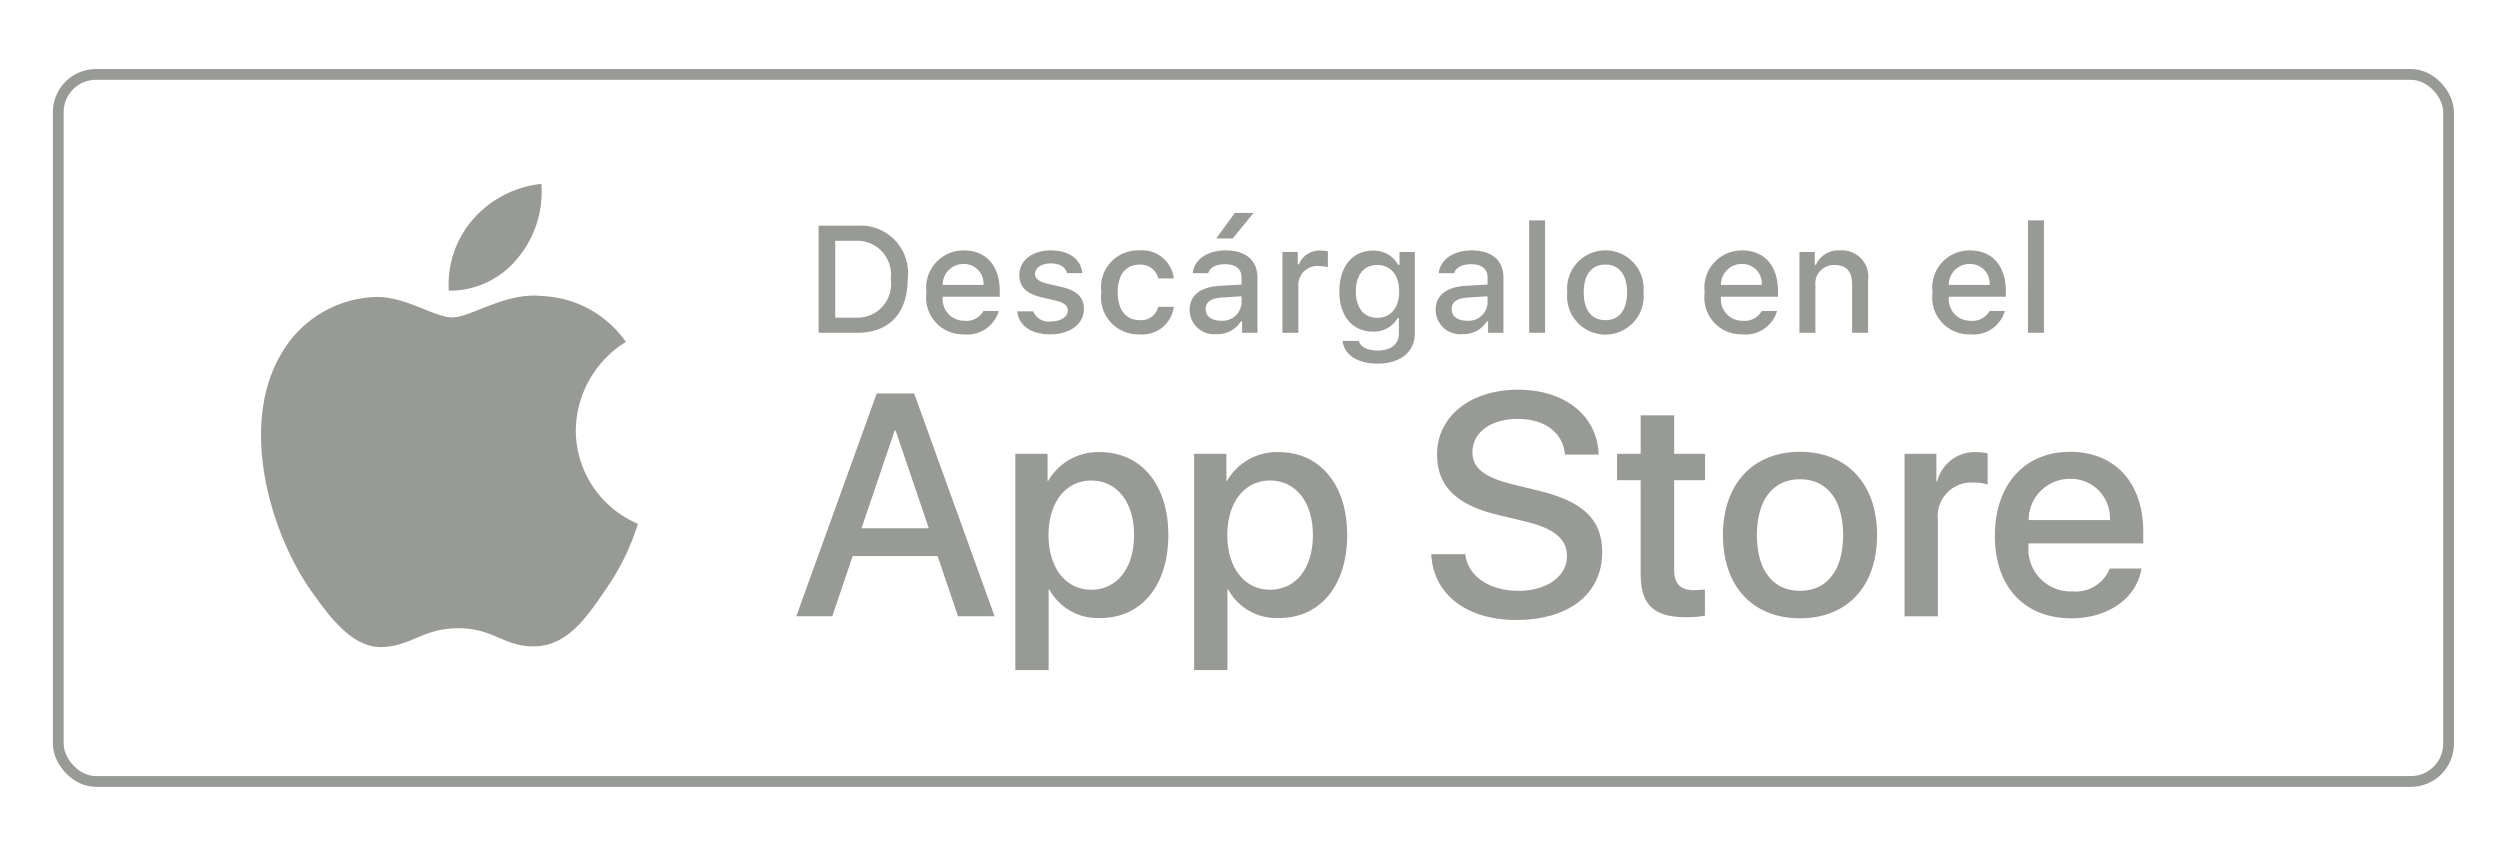
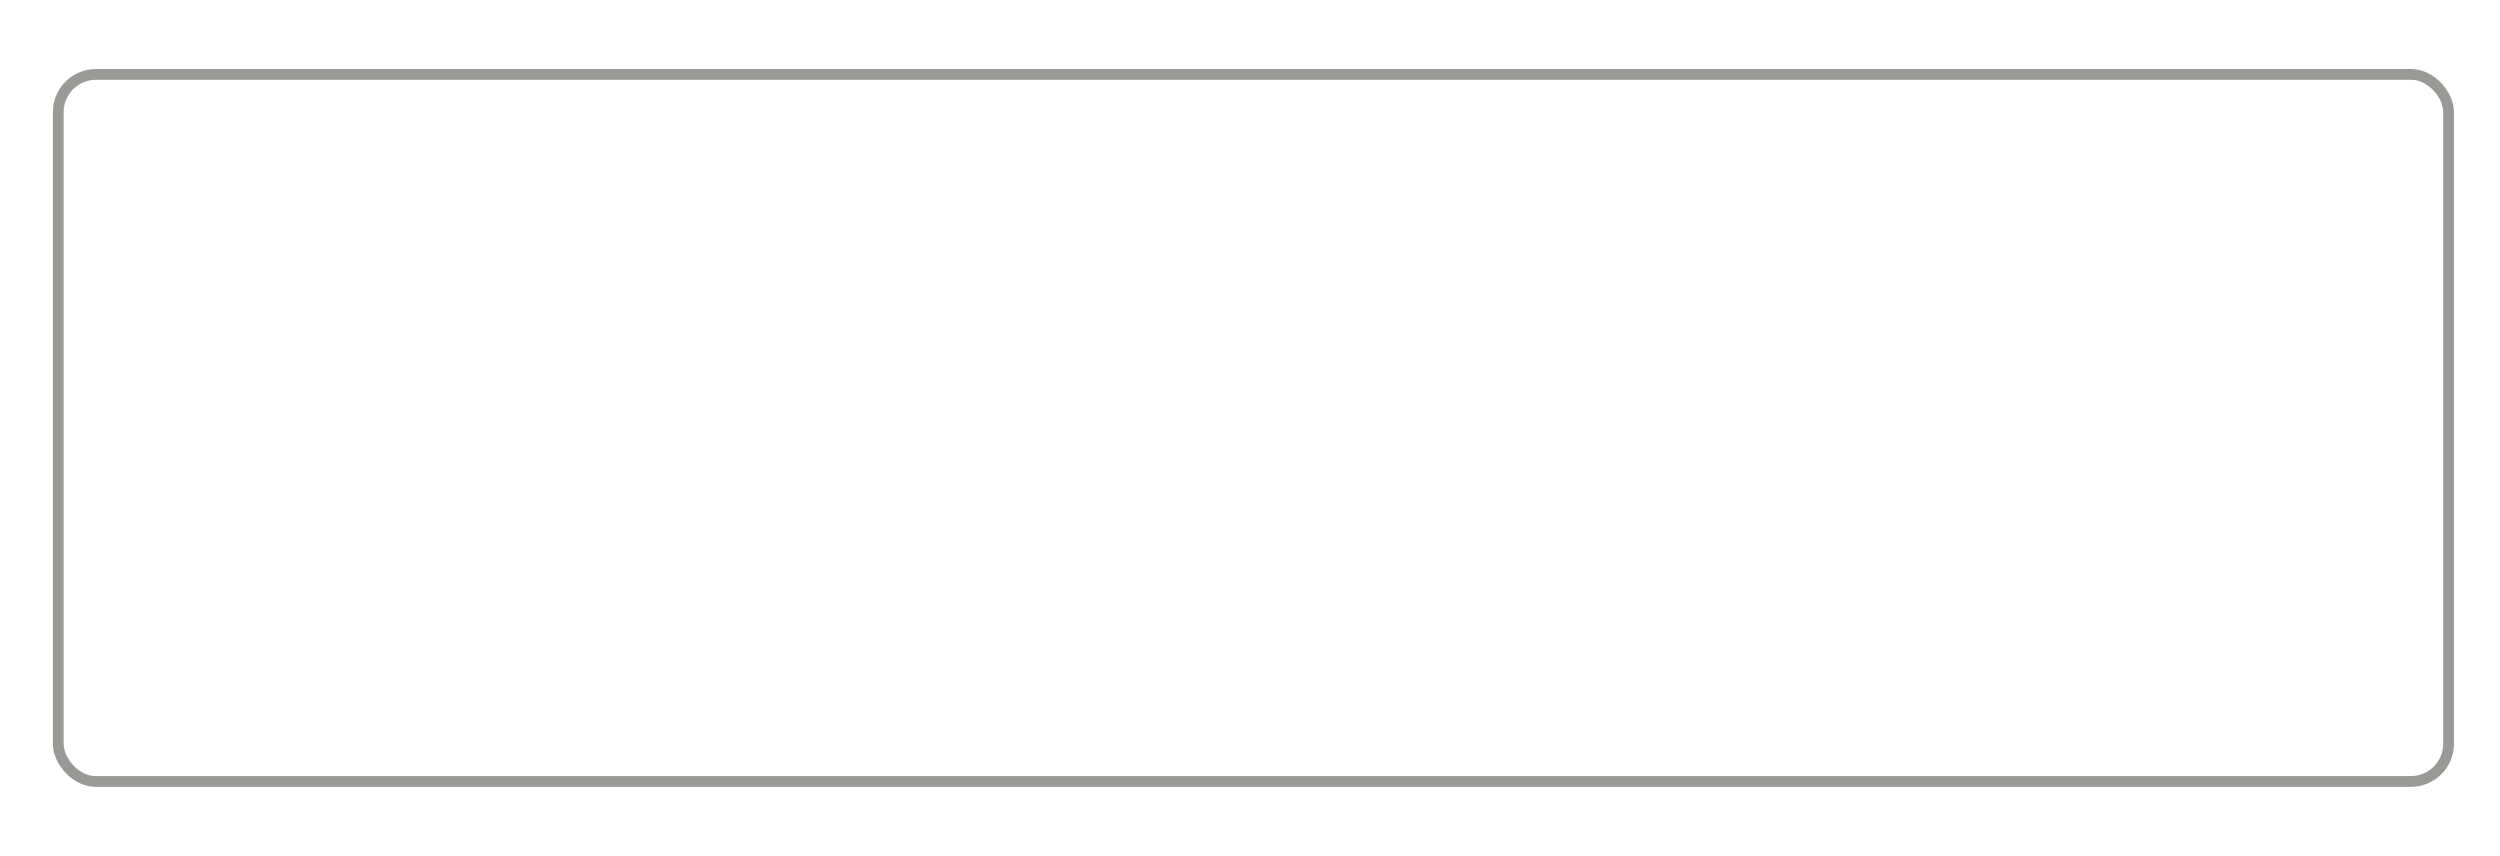
<svg xmlns="http://www.w3.org/2000/svg" width="111" height="38" fill="none">
  <g clip-path="url(#a)">
    <g fill="#989A95" clip-path="url(#b)">
-       <path d="M25.565 19.101a4.68 4.68 0 0 1 2.226-3.921 4.79 4.79 0 0 0-3.77-2.038c-1.585-.166-3.123.95-3.931.95-.824 0-2.068-.933-3.408-.906a5.02 5.02 0 0 0-4.225 2.577c-1.826 3.162-.464 7.81 1.286 10.366.875 1.252 1.899 2.65 3.237 2.6 1.31-.054 1.8-.835 3.38-.835 1.567 0 2.026.835 3.392.804 1.406-.023 2.292-1.258 3.136-2.521a10.4 10.4 0 0 0 1.434-2.92 4.52 4.52 0 0 1-2.757-4.156M22.985 11.46a4.6 4.6 0 0 0 1.053-3.296 4.68 4.68 0 0 0-3.03 1.567 4.38 4.38 0 0 0-1.08 3.175 3.87 3.87 0 0 0 3.057-1.445M41.63 24.689h-3.771l-.906 2.674h-1.598l3.573-9.894h1.66l3.572 9.894h-1.625zm-3.38-1.234h2.989l-1.474-4.34h-.041zM51.874 23.757c0 2.241-1.2 3.682-3.01 3.682a2.44 2.44 0 0 1-2.27-1.262h-.034v3.573h-1.48v-9.6h1.432v1.2h.028a2.56 2.56 0 0 1 2.297-1.276c1.83 0 3.037 1.447 3.037 3.683m-1.522 0c0-1.46-.755-2.421-1.906-2.421-1.131 0-1.892.98-1.892 2.42 0 1.454.76 2.427 1.892 2.427 1.151 0 1.906-.953 1.906-2.426M59.814 23.757c0 2.241-1.2 3.682-3.01 3.682a2.44 2.44 0 0 1-2.27-1.262h-.035v3.573h-1.48v-9.6h1.433v1.2h.027a2.56 2.56 0 0 1 2.297-1.276c1.831 0 3.038 1.447 3.038 3.683m-1.522 0c0-1.46-.755-2.421-1.906-2.421-1.132 0-1.893.98-1.893 2.42 0 1.454.761 2.427 1.893 2.427 1.151 0 1.906-.953 1.906-2.426M65.061 24.606c.11.981 1.063 1.626 2.366 1.626 1.248 0 2.146-.645 2.146-1.53 0-.767-.542-1.227-1.824-1.542l-1.283-.31c-1.816-.438-2.66-1.288-2.66-2.667 0-1.707 1.488-2.88 3.6-2.88 2.091 0 3.524 1.173 3.573 2.88h-1.495c-.09-.987-.906-1.583-2.099-1.583s-2.009.603-2.009 1.48c0 .7.522 1.112 1.797 1.427l1.09.268c2.03.48 2.873 1.295 2.873 2.742 0 1.852-1.474 3.01-3.82 3.01-2.193 0-3.675-1.131-3.77-2.92zM74.333 18.442v1.707h1.372v1.173h-1.372v3.977c0 .617.275.905.878.905q.244-.003.487-.034v1.166q-.408.075-.823.068c-1.46 0-2.03-.548-2.03-1.947v-4.135h-1.049v-1.173h1.05v-1.707zM76.499 23.757c0-2.27 1.336-3.697 3.42-3.697 2.092 0 3.423 1.427 3.423 3.697 0 2.275-1.324 3.695-3.422 3.695s-3.421-1.42-3.421-3.696m5.334 0c0-1.558-.713-2.476-1.913-2.476s-1.913.925-1.913 2.476c0 1.563.713 2.475 1.913 2.475s1.913-.912 1.913-2.476M84.563 20.15h1.412v1.227h.034a1.72 1.72 0 0 1 1.735-1.303q.257 0 .507.055v1.385a2 2 0 0 0-.665-.09 1.492 1.492 0 0 0-1.543 1.66v4.28h-1.48zM95.079 25.244c-.2 1.31-1.475 2.209-3.107 2.209-2.098 0-3.4-1.407-3.4-3.662 0-2.263 1.309-3.73 3.338-3.73 1.996 0 3.251 1.37 3.251 3.558v.507h-5.095v.09a1.88 1.88 0 0 0 1.94 2.043 1.63 1.63 0 0 0 1.666-1.015zm-5.006-2.153h3.607a1.734 1.734 0 0 0-1.77-1.83 1.826 1.826 0 0 0-1.837 1.83M38.064 10.021a2.103 2.103 0 0 1 2.237 2.362c0 1.52-.821 2.392-2.237 2.392h-1.718v-4.754zm-.98 4.082h.897a1.493 1.493 0 0 0 1.568-1.71 1.498 1.498 0 0 0-1.568-1.7h-.896zM44.347 13.807a1.456 1.456 0 0 1-1.555 1.038 1.63 1.63 0 0 1-1.657-1.852 1.656 1.656 0 0 1 1.654-1.875c.999 0 1.6.682 1.6 1.809v.247h-2.533v.04a.95.95 0 0 0 .956 1.027.86.86 0 0 0 .853-.434zm-2.49-1.157h1.811a.866.866 0 0 0-.883-.93.92.92 0 0 0-.929.93M46.652 11.118c.807 0 1.334.376 1.403 1.008h-.679c-.065-.263-.323-.431-.724-.431-.396 0-.696.187-.696.467 0 .215.181.35.57.439l.596.138c.683.158 1.003.452 1.003.979 0 .675-.63 1.127-1.486 1.127-.854 0-1.41-.386-1.474-1.022h.71a.73.73 0 0 0 .78.448c.441 0 .755-.198.755-.484 0-.214-.168-.353-.528-.438l-.626-.145c-.682-.162-.998-.468-.998-1.002 0-.636.583-1.084 1.394-1.084M51.428 12.36a.8.8 0 0 0-.848-.609c-.593 0-.955.454-.955 1.219 0 .778.365 1.242.955 1.242a.78.78 0 0 0 .848-.59h.688a1.404 1.404 0 0 1-1.532 1.223A1.647 1.647 0 0 1 48.9 12.97a1.635 1.635 0 0 1 1.68-1.852 1.416 1.416 0 0 1 1.536 1.242zM52.819 13.76c0-.645.48-1.018 1.334-1.07l.972-.056v-.31c0-.379-.25-.593-.734-.593-.396 0-.67.145-.748.399h-.686c.073-.617.652-1.012 1.466-1.012.9 0 1.407.448 1.407 1.206v2.451h-.681v-.504h-.056a1.21 1.21 0 0 1-1.078.563 1.083 1.083 0 0 1-1.196-1.073m2.306-.306v-.3l-.876.056c-.494.033-.718.201-.718.518 0 .322.28.51.665.51a.847.847 0 0 0 .93-.784m-1.127-2.866.828-1.134h.83l-.926 1.134zM56.939 11.187h.682v.55h.052a.97.97 0 0 1 .97-.61q.158 0 .315.03v.7a2 2 0 0 0-.395-.044.84.84 0 0 0-.916.844v2.118h-.708zM59.609 15.134h.724c.06.26.36.429.838.429.59 0 .939-.28.939-.755v-.688h-.053a1.2 1.2 0 0 1-1.107.602c-.916 0-1.483-.708-1.483-1.782 0-1.094.573-1.812 1.49-1.812a1.24 1.24 0 0 1 1.126.633h.056v-.573h.679v3.617c0 .82-.643 1.34-1.657 1.34-.897.001-1.477-.4-1.552-1.01m2.514-2.197c0-.715-.37-1.173-.973-1.173-.609 0-.951.458-.951 1.173s.342 1.173.951 1.173c.607 0 .973-.455.973-1.173M63.742 13.76c0-.645.48-1.017 1.334-1.07l.972-.056v-.31c0-.379-.25-.593-.735-.593-.395 0-.669.145-.748.399h-.685c.072-.616.652-1.012 1.466-1.012.9 0 1.407.448 1.407 1.206v2.451h-.682v-.504h-.056a1.21 1.21 0 0 1-1.078.563 1.086 1.086 0 0 1-1.195-1.073m2.306-.306v-.3l-.876.056c-.495.033-.719.201-.719.518 0 .322.28.51.666.51a.843.843 0 0 0 .929-.784M67.894 9.787h.708v4.988h-.708zM69.587 12.98a1.7 1.7 0 1 1 3.384 0 1.701 1.701 0 1 1-3.384 0m2.655 0c0-.778-.35-1.233-.962-1.233-.616 0-.962.455-.962 1.233 0 .784.346 1.235.962 1.235.613 0 .962-.454.962-1.235M78.901 13.807a1.456 1.456 0 0 1-1.554 1.038 1.63 1.63 0 0 1-1.658-1.852 1.656 1.656 0 0 1 1.654-1.875c.999 0 1.6.682 1.6 1.809v.247H76.41v.04a.95.95 0 0 0 .956 1.027.86.86 0 0 0 .853-.434zm-2.49-1.157h1.812a.866.866 0 0 0-.884-.93.92.92 0 0 0-.929.93M79.895 11.188h.681v.57h.053a1.075 1.075 0 0 1 1.071-.64 1.167 1.167 0 0 1 1.242 1.335v2.322h-.708V12.63c0-.576-.25-.863-.774-.863a.823.823 0 0 0-.857.91v2.098h-.708zM89.017 13.807a1.456 1.456 0 0 1-1.555 1.038 1.63 1.63 0 0 1-1.657-1.852 1.654 1.654 0 0 1 1.654-1.875c.999 0 1.6.682 1.6 1.809v.247h-2.533v.04a.95.95 0 0 0 .956 1.027.86.86 0 0 0 .853-.434zm-2.49-1.157h1.812a.866.866 0 0 0-.884-.93.92.92 0 0 0-.929.93M90.044 9.787h.707v4.988h-.708z" />
+       <path d="M25.565 19.101a4.68 4.68 0 0 1 2.226-3.921 4.79 4.79 0 0 0-3.77-2.038c-1.585-.166-3.123.95-3.931.95-.824 0-2.068-.933-3.408-.906a5.02 5.02 0 0 0-4.225 2.577c-1.826 3.162-.464 7.81 1.286 10.366.875 1.252 1.899 2.65 3.237 2.6 1.31-.054 1.8-.835 3.38-.835 1.567 0 2.026.835 3.392.804 1.406-.023 2.292-1.258 3.136-2.521a10.4 10.4 0 0 0 1.434-2.92 4.52 4.52 0 0 1-2.757-4.156M22.985 11.46a4.6 4.6 0 0 0 1.053-3.296 4.68 4.68 0 0 0-3.03 1.567 4.38 4.38 0 0 0-1.08 3.175 3.87 3.87 0 0 0 3.057-1.445M41.63 24.689h-3.771l-.906 2.674h-1.598l3.573-9.894h1.66l3.572 9.894h-1.625zm-3.38-1.234h2.989l-1.474-4.34h-.041zM51.874 23.757c0 2.241-1.2 3.682-3.01 3.682a2.44 2.44 0 0 1-2.27-1.262h-.034v3.573h-1.48v-9.6h1.432v1.2h.028a2.56 2.56 0 0 1 2.297-1.276c1.83 0 3.037 1.447 3.037 3.683m-1.522 0c0-1.46-.755-2.421-1.906-2.421-1.131 0-1.892.98-1.892 2.42 0 1.454.76 2.427 1.892 2.427 1.151 0 1.906-.953 1.906-2.426M59.814 23.757c0 2.241-1.2 3.682-3.01 3.682a2.44 2.44 0 0 1-2.27-1.262h-.035v3.573h-1.48v-9.6h1.433v1.2h.027a2.56 2.56 0 0 1 2.297-1.276c1.831 0 3.038 1.447 3.038 3.683m-1.522 0c0-1.46-.755-2.421-1.906-2.421-1.132 0-1.893.98-1.893 2.42 0 1.454.761 2.427 1.893 2.427 1.151 0 1.906-.953 1.906-2.426M65.061 24.606c.11.981 1.063 1.626 2.366 1.626 1.248 0 2.146-.645 2.146-1.53 0-.767-.542-1.227-1.824-1.542l-1.283-.31c-1.816-.438-2.66-1.288-2.66-2.667 0-1.707 1.488-2.88 3.6-2.88 2.091 0 3.524 1.173 3.573 2.88h-1.495c-.09-.987-.906-1.583-2.099-1.583s-2.009.603-2.009 1.48c0 .7.522 1.112 1.797 1.427l1.09.268c2.03.48 2.873 1.295 2.873 2.742 0 1.852-1.474 3.01-3.82 3.01-2.193 0-3.675-1.131-3.77-2.92zM74.333 18.442v1.707h1.372v1.173h-1.372v3.977c0 .617.275.905.878.905q.244-.003.487-.034v1.166q-.408.075-.823.068c-1.46 0-2.03-.548-2.03-1.947v-4.135h-1.049v-1.173h1.05v-1.707zM76.499 23.757c0-2.27 1.336-3.697 3.42-3.697 2.092 0 3.423 1.427 3.423 3.697 0 2.275-1.324 3.695-3.422 3.695s-3.421-1.42-3.421-3.696m5.334 0c0-1.558-.713-2.476-1.913-2.476s-1.913.925-1.913 2.476c0 1.563.713 2.475 1.913 2.475s1.913-.912 1.913-2.476M84.563 20.15h1.412v1.227h.034a1.72 1.72 0 0 1 1.735-1.303q.257 0 .507.055v1.385a2 2 0 0 0-.665-.09 1.492 1.492 0 0 0-1.543 1.66v4.28h-1.48zM95.079 25.244c-.2 1.31-1.475 2.209-3.107 2.209-2.098 0-3.4-1.407-3.4-3.662 0-2.263 1.309-3.73 3.338-3.73 1.996 0 3.251 1.37 3.251 3.558v.507h-5.095v.09a1.88 1.88 0 0 0 1.94 2.043 1.63 1.63 0 0 0 1.666-1.015zm-5.006-2.153h3.607a1.734 1.734 0 0 0-1.77-1.83 1.826 1.826 0 0 0-1.837 1.83M38.064 10.021a2.103 2.103 0 0 1 2.237 2.362c0 1.52-.821 2.392-2.237 2.392h-1.718v-4.754zm-.98 4.082h.897a1.493 1.493 0 0 0 1.568-1.71 1.498 1.498 0 0 0-1.568-1.7h-.896zM44.347 13.807a1.456 1.456 0 0 1-1.555 1.038 1.63 1.63 0 0 1-1.657-1.852 1.656 1.656 0 0 1 1.654-1.875c.999 0 1.6.682 1.6 1.809v.247h-2.533v.04a.95.95 0 0 0 .956 1.027.86.86 0 0 0 .853-.434zm-2.49-1.157h1.811a.866.866 0 0 0-.883-.93.92.92 0 0 0-.929.93M46.652 11.118c.807 0 1.334.376 1.403 1.008h-.679c-.065-.263-.323-.431-.724-.431-.396 0-.696.187-.696.467 0 .215.181.35.57.439l.596.138c.683.158 1.003.452 1.003.979 0 .675-.63 1.127-1.486 1.127-.854 0-1.41-.386-1.474-1.022h.71a.73.73 0 0 0 .78.448c.441 0 .755-.198.755-.484 0-.214-.168-.353-.528-.438l-.626-.145c-.682-.162-.998-.468-.998-1.002 0-.636.583-1.084 1.394-1.084M51.428 12.36a.8.8 0 0 0-.848-.609c-.593 0-.955.454-.955 1.219 0 .778.365 1.242.955 1.242a.78.78 0 0 0 .848-.59h.688a1.404 1.404 0 0 1-1.532 1.223A1.647 1.647 0 0 1 48.9 12.97a1.635 1.635 0 0 1 1.68-1.852 1.416 1.416 0 0 1 1.536 1.242zM52.819 13.76c0-.645.48-1.018 1.334-1.07l.972-.056v-.31c0-.379-.25-.593-.734-.593-.396 0-.67.145-.748.399h-.686c.073-.617.652-1.012 1.466-1.012.9 0 1.407.448 1.407 1.206v2.451h-.681v-.504h-.056a1.21 1.21 0 0 1-1.078.563 1.083 1.083 0 0 1-1.196-1.073m2.306-.306v-.3l-.876.056c-.494.033-.718.201-.718.518 0 .322.28.51.665.51a.847.847 0 0 0 .93-.784m-1.127-2.866.828-1.134h.83l-.926 1.134zM56.939 11.187h.682v.55h.052a.97.97 0 0 1 .97-.61q.158 0 .315.03v.7a2 2 0 0 0-.395-.044.84.84 0 0 0-.916.844v2.118h-.708zM59.609 15.134h.724c.06.26.36.429.838.429.59 0 .939-.28.939-.755v-.688h-.053a1.2 1.2 0 0 1-1.107.602c-.916 0-1.483-.708-1.483-1.782 0-1.094.573-1.812 1.49-1.812a1.24 1.24 0 0 1 1.126.633h.056v-.573h.679v3.617c0 .82-.643 1.34-1.657 1.34-.897.001-1.477-.4-1.552-1.01m2.514-2.197c0-.715-.37-1.173-.973-1.173-.609 0-.951.458-.951 1.173s.342 1.173.951 1.173c.607 0 .973-.455.973-1.173M63.742 13.76c0-.645.48-1.017 1.334-1.07l.972-.056v-.31c0-.379-.25-.593-.735-.593-.395 0-.669.145-.748.399h-.685c.072-.616.652-1.012 1.466-1.012.9 0 1.407.448 1.407 1.206v2.451h-.682v-.504h-.056a1.21 1.21 0 0 1-1.078.563 1.086 1.086 0 0 1-1.195-1.073m2.306-.306v-.3l-.876.056c-.495.033-.719.201-.719.518 0 .322.28.51.666.51a.843.843 0 0 0 .929-.784M67.894 9.787h.708v4.988h-.708zM69.587 12.98a1.7 1.7 0 1 1 3.384 0 1.701 1.701 0 1 1-3.384 0m2.655 0c0-.778-.35-1.233-.962-1.233-.616 0-.962.455-.962 1.233 0 .784.346 1.235.962 1.235.613 0 .962-.454.962-1.235a1.456 1.456 0 0 1-1.554 1.038 1.63 1.63 0 0 1-1.658-1.852 1.656 1.656 0 0 1 1.654-1.875c.999 0 1.6.682 1.6 1.809v.247H76.41v.04a.95.95 0 0 0 .956 1.027.86.86 0 0 0 .853-.434zm-2.49-1.157h1.812a.866.866 0 0 0-.884-.93.92.92 0 0 0-.929.93M79.895 11.188h.681v.57h.053a1.075 1.075 0 0 1 1.071-.64 1.167 1.167 0 0 1 1.242 1.335v2.322h-.708V12.63c0-.576-.25-.863-.774-.863a.823.823 0 0 0-.857.91v2.098h-.708zM89.017 13.807a1.456 1.456 0 0 1-1.555 1.038 1.63 1.63 0 0 1-1.657-1.852 1.654 1.654 0 0 1 1.654-1.875c.999 0 1.6.682 1.6 1.809v.247h-2.533v.04a.95.95 0 0 0 .956 1.027.86.86 0 0 0 .853-.434zm-2.49-1.157h1.812a.866.866 0 0 0-.884-.93.92.92 0 0 0-.929.93M90.044 9.787h.707v4.988h-.708z" />
    </g>
  </g>
  <rect width="106.13" height="31.393" x="2.587" y="3.304" stroke="#989A95" stroke-width=".478" rx="1.673" />
  <defs>
    <clipPath id="a">
-       <rect width="106.608" height="31.871" x="2.348" y="3.065" fill="#fff" rx="1.912" />
-     </clipPath>
+       </clipPath>
    <clipPath id="b">
      <rect width="95.345" height="31.871" x="7.925" y="3.065" fill="#fff" rx="1.912" />
    </clipPath>
  </defs>
</svg>